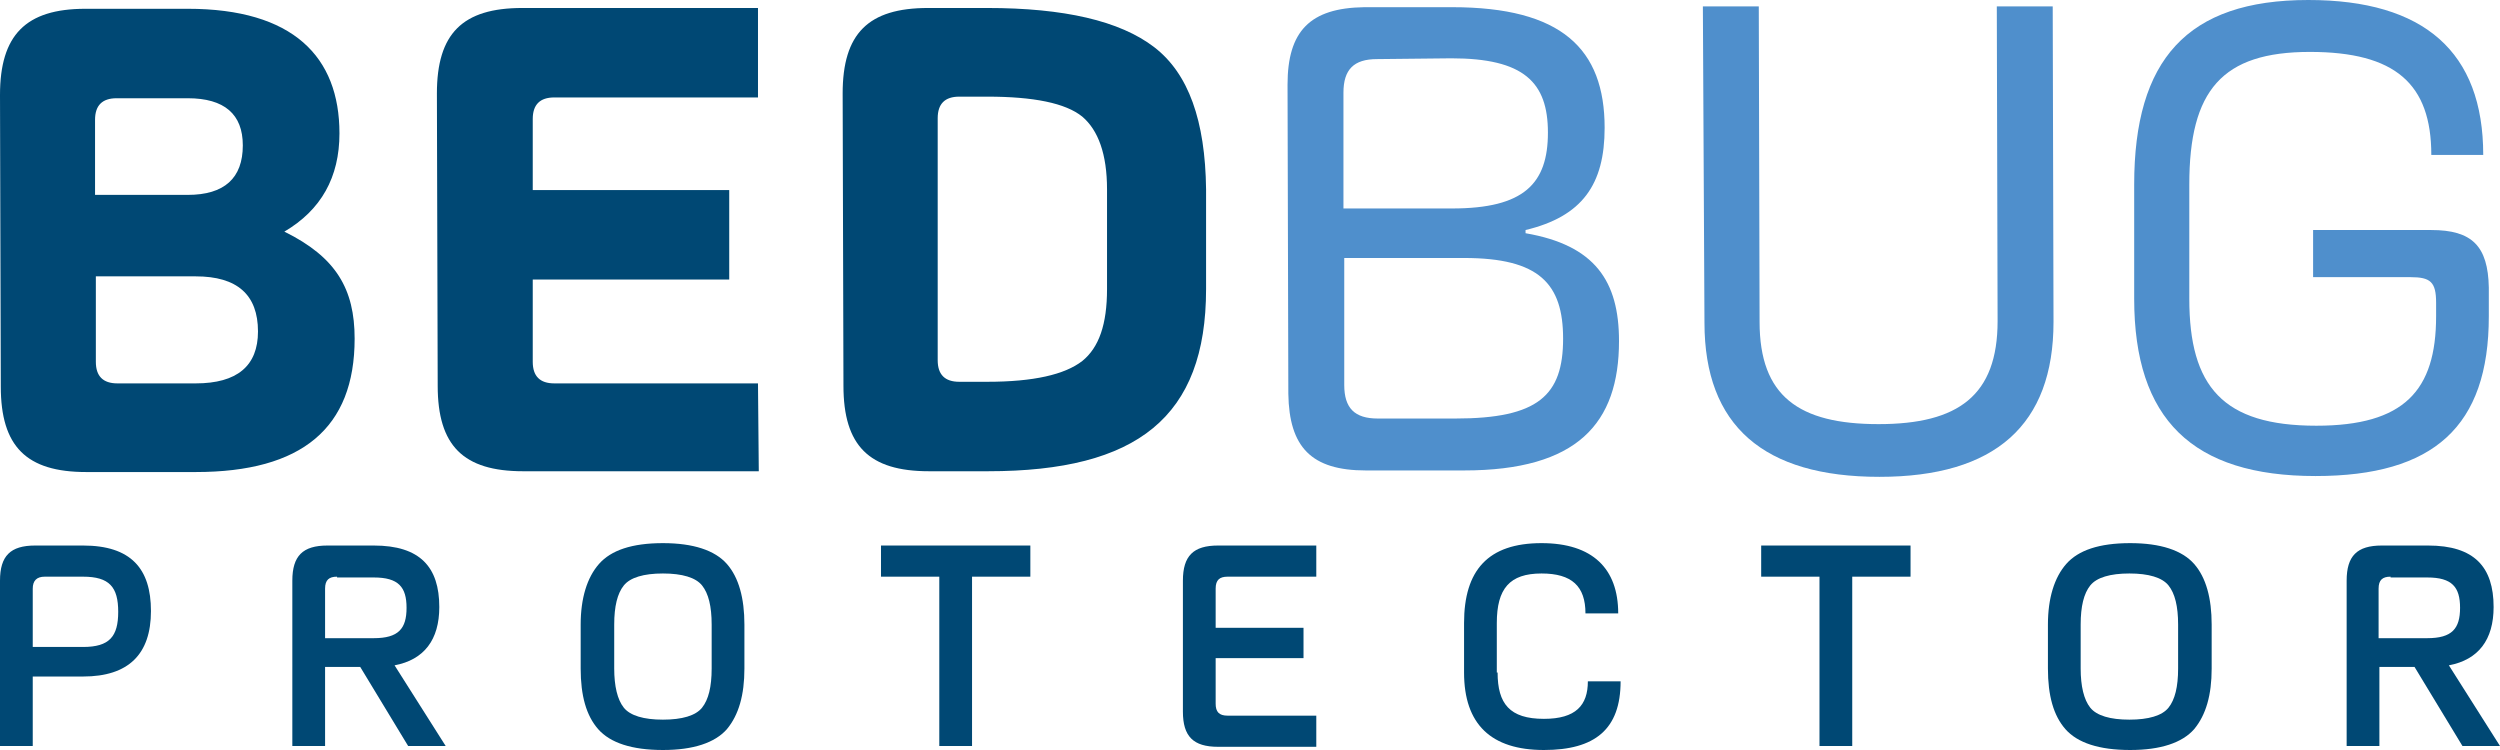
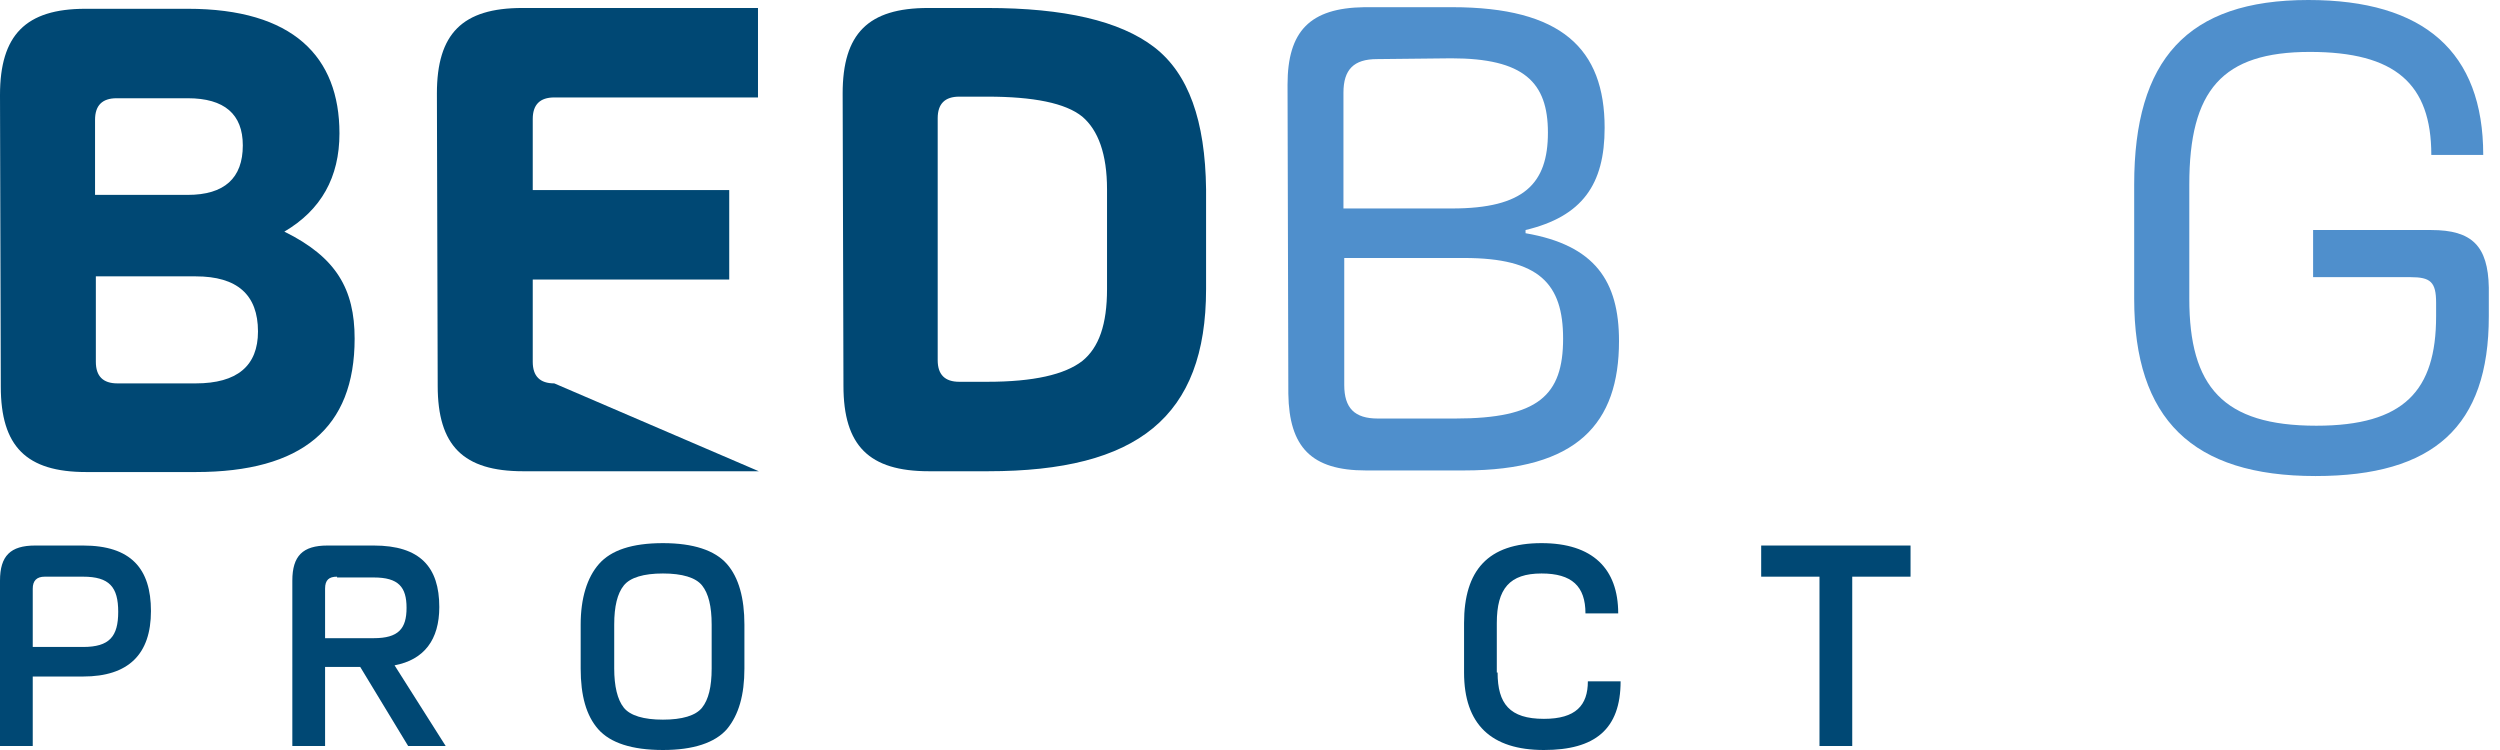
<svg xmlns="http://www.w3.org/2000/svg" version="1.1" id="Lager_1" x="0px" y="0px" viewBox="0 0 313 93.9" enable-background="new 0 0 313 93.9" xml:space="preserve">
  <path fill="#004874" d="M12,34.6l0,10.7c0,1.8,0.9,2.7,2.7,2.7l9.8,0c5.2,0,7.8-2.2,7.8-6.5c0-4.6-2.6-6.9-7.8-6.9L12,34.6z   M14.6,12.3c-1.8,0-2.7,0.9-2.7,2.7l0,9.4l11.6,0c4.6,0,6.9-2.1,6.9-6.2c0-3.9-2.3-5.9-6.9-5.9L14.6,12.3z M23.5,1.1  c13.2,0,19,6,19,15.6c0,5.5-2.3,9.6-6.9,12.3c6.5,3.2,8.8,7.2,8.8,13.4c0,11.2-6.6,16.7-19.9,16.7l-13.7,0  c-7.5,0-10.7-3.2-10.7-10.7L0,11.9C0,4.4,3.2,1.1,10.7,1.1L23.5,1.1z" />
-   <path fill="#004874" d="M66.7,35l0,10.3c0,1.8,0.9,2.7,2.7,2.7l25.5,0L95,59l-29.5,0c-7.5,0-10.7-3.2-10.7-10.7l-0.1-36.6  c0-7.5,3.2-10.7,10.7-10.7l29.5,0l0,11.2l-25.5,0c-1.8,0-2.7,0.9-2.7,2.7l0,8.9l24.6,0l0,11.2L66.7,35z" />
+   <path fill="#004874" d="M66.7,35l0,10.3c0,1.8,0.9,2.7,2.7,2.7L95,59l-29.5,0c-7.5,0-10.7-3.2-10.7-10.7l-0.1-36.6  c0-7.5,3.2-10.7,10.7-10.7l29.5,0l0,11.2l-25.5,0c-1.8,0-2.7,0.9-2.7,2.7l0,8.9l24.6,0l0,11.2L66.7,35z" />
  <path fill="#004874" d="M123.6,47.8c5.8,0,9.7-0.9,11.9-2.6c2.1-1.7,3.1-4.6,3.1-9l0-12.5c0-4.4-1.1-7.4-3.1-9.1  c-2.1-1.7-6.1-2.5-11.9-2.5l-3.5,0c-1.8,0-2.7,0.9-2.7,2.7l0,30.3c0,1.8,0.9,2.7,2.7,2.7L123.6,47.8z M105.5,11.7  c0-7.5,3.2-10.7,10.7-10.7l7.4,0c9.6,0,16.6,1.6,20.9,4.9c4.3,3.3,6.4,9.2,6.5,17.8l0,12.5c0,16-8.6,22.8-27.3,22.8l-7.4,0  c-7.5,0-10.7-3.2-10.7-10.7L105.5,11.7z" />
  <path fill="#4F8FCC" d="M168.3,32.3l0,15.9c0,2.9,1.3,4.2,4.2,4.2l9.7,0c10.4,0,13.5-2.9,13.5-10c0-6.9-3-10.1-12.4-10.1L168.3,32.3  z M172.4,7.4c-2.9,0-4.2,1.3-4.2,4.2l0,14.5l13.6,0c9,0,12-3.1,12-9.5c0-6.3-3-9.3-12.1-9.3L172.4,7.4z M181.8,0.9  c13.7,0,19.1,5.2,19.1,15.1c0,7.1-2.8,11.1-9.9,12.8l0,0.4c8.7,1.5,11.7,6,11.7,13.5c0,10.3-5.2,16.2-19.4,16.2l-12.3,0  c-6.8,0-9.6-2.9-9.7-9.6l-0.1-38.7c0-6.7,2.8-9.6,9.6-9.7L181.8,0.9z" />
-   <path fill="#4F8FCC" d="M213.2,0.8l7,0l0.1,39.5c0,9.3,4.9,12.8,14.9,12.8c10,0,14.9-3.6,14.9-12.9L250,0.8l7,0l0.1,39.5  c0,12.9-7.3,19.4-21.8,19.4c-14.5,0-21.9-6.4-21.9-19.3L213.2,0.8z" />
  <path fill="#4F8FCC" d="M289.6,34.7l0-5.9l14.8,0c5.1,0,7.1,2,7.2,7.2l0,3.6c0,13.8-6.9,20-21.7,20c-15.4,0-22.7-7.1-22.7-22.2  l0-14.3C267.2,7.5,273.8,0,289,0c14.5,0,21.9,6.5,21.9,19.4l-6.5,0c0-8.9-4.5-12.9-15.2-12.9c-11,0-15.1,4.8-15.1,16.6l0,14.3  c0,11,4.2,15.9,15.9,15.9c11,0,15-4.4,15-13.7l0-1.7c0-2.6-0.7-3.2-3.2-3.2L289.6,34.7z" />
  <path fill="#004874" d="M5.6,72.2c-1,0-1.5,0.5-1.5,1.5v7.3h6.3c3.3,0,4.4-1.3,4.4-4.4c0-3.1-1.1-4.4-4.4-4.4H5.6z M10.4,68.3  c6,0,8.5,2.9,8.5,8.2c0,5.4-2.8,8.2-8.5,8.2H4.1v8.7H0V72.7c0-3.1,1.3-4.4,4.4-4.4H10.4z" />
  <path fill="#004874" d="M42.2,72.2c-1,0-1.5,0.4-1.5,1.5v6.2h6.1c3.1,0,4.1-1.2,4.1-3.8c0-2.6-1-3.8-4.1-3.8H42.2z M51.1,93.4  l-6-9.9h-4.4v9.9h-4.1V72.7c0-3.1,1.3-4.4,4.4-4.4h5.8c5.8,0,8.2,2.7,8.2,7.7c0,4.1-1.9,6.6-5.6,7.3l6.4,10.1H51.1z" />
  <path fill="#004874" d="M89.1,78.2c0-2.3-0.4-3.9-1.2-4.9c-0.8-1-2.5-1.5-4.9-1.5c-2.4,0-4.1,0.5-4.9,1.5c-0.8,1-1.2,2.6-1.2,4.9  v5.5c0,2.2,0.4,3.9,1.2,4.9c0.8,1,2.5,1.5,4.9,1.5c2.4,0,4.1-0.5,4.9-1.5c0.8-1,1.2-2.6,1.2-4.9V78.2z M74.9,91.3  c-1.5-1.7-2.2-4.2-2.2-7.6v-5.5c0-3.3,0.8-5.9,2.3-7.6c1.5-1.7,4.1-2.6,8-2.6c3.8,0,6.5,0.9,8,2.6c1.5,1.7,2.2,4.3,2.2,7.6v5.5  c0,3.3-0.7,5.8-2.2,7.6c-1.5,1.7-4.2,2.6-8,2.6C79.1,93.9,76.4,93,74.9,91.3" />
-   <polygon fill="#004874" points="110.3,68.3 110.3,72.2 117.6,72.2 117.6,93.4 121.7,93.4 121.7,72.2 129,72.2 129,68.3 " />
-   <path fill="#004874" d="M152.2,82.4v5.7c0,1,0.4,1.5,1.5,1.5h11.1v3.9h-12.3c-3.1,0-4.4-1.3-4.4-4.4V72.7c0-3.1,1.3-4.4,4.4-4.4  h12.3v3.9h-11.1c-1,0-1.5,0.4-1.5,1.5v4.9h11v3.8H152.2z" />
  <path fill="#004874" d="M187.5,84.2c0,3.9,1.5,5.8,5.8,5.8c4,0,5.5-1.7,5.5-4.7h4.1c0,6-3.2,8.6-9.6,8.6c-6.6,0-10-3.2-10-9.7V78  c0-6.6,3-10,9.7-10c6.4,0,9.6,3.2,9.6,8.8h-4.1c0-3.4-1.7-5-5.5-5c-4,0-5.6,1.9-5.6,6.2V84.2z" />
  <polygon fill="#004874" points="220.5,68.3 220.5,72.2 227.8,72.2 227.8,93.4 231.9,93.4 231.9,72.2 239.2,72.2 239.2,68.3 " />
-   <path fill="#004874" d="M272.7,78.2c0-2.3-0.4-3.9-1.2-4.9c-0.8-1-2.5-1.5-4.9-1.5c-2.4,0-4.1,0.5-4.9,1.5c-0.8,1-1.2,2.6-1.2,4.9  v5.5c0,2.2,0.4,3.9,1.2,4.9c0.8,1,2.5,1.5,4.9,1.5c2.4,0,4.1-0.5,4.9-1.5c0.8-1,1.2-2.6,1.2-4.9V78.2z M258.6,91.3  c-1.5-1.7-2.2-4.2-2.2-7.6v-5.5c0-3.3,0.8-5.9,2.3-7.6c1.5-1.7,4.1-2.6,8-2.6c3.8,0,6.5,0.9,8,2.6c1.5,1.7,2.2,4.3,2.2,7.6v5.5  c0,3.3-0.7,5.8-2.2,7.6c-1.5,1.7-4.2,2.6-8,2.6C262.8,93.9,260.1,93,258.6,91.3" />
-   <path fill="#004874" d="M299.3,72.2c-1,0-1.5,0.4-1.5,1.5v6.2h6.1c3.1,0,4.1-1.2,4.1-3.8c0-2.6-1-3.8-4.1-3.8H299.3z M308.3,93.4  l-6-9.9h-4.4v9.9h-4.1V72.7c0-3.1,1.3-4.4,4.4-4.4h5.8c5.8,0,8.2,2.7,8.2,7.7c0,4.1-1.9,6.6-5.6,7.3l6.4,10.1H308.3z" />
</svg>